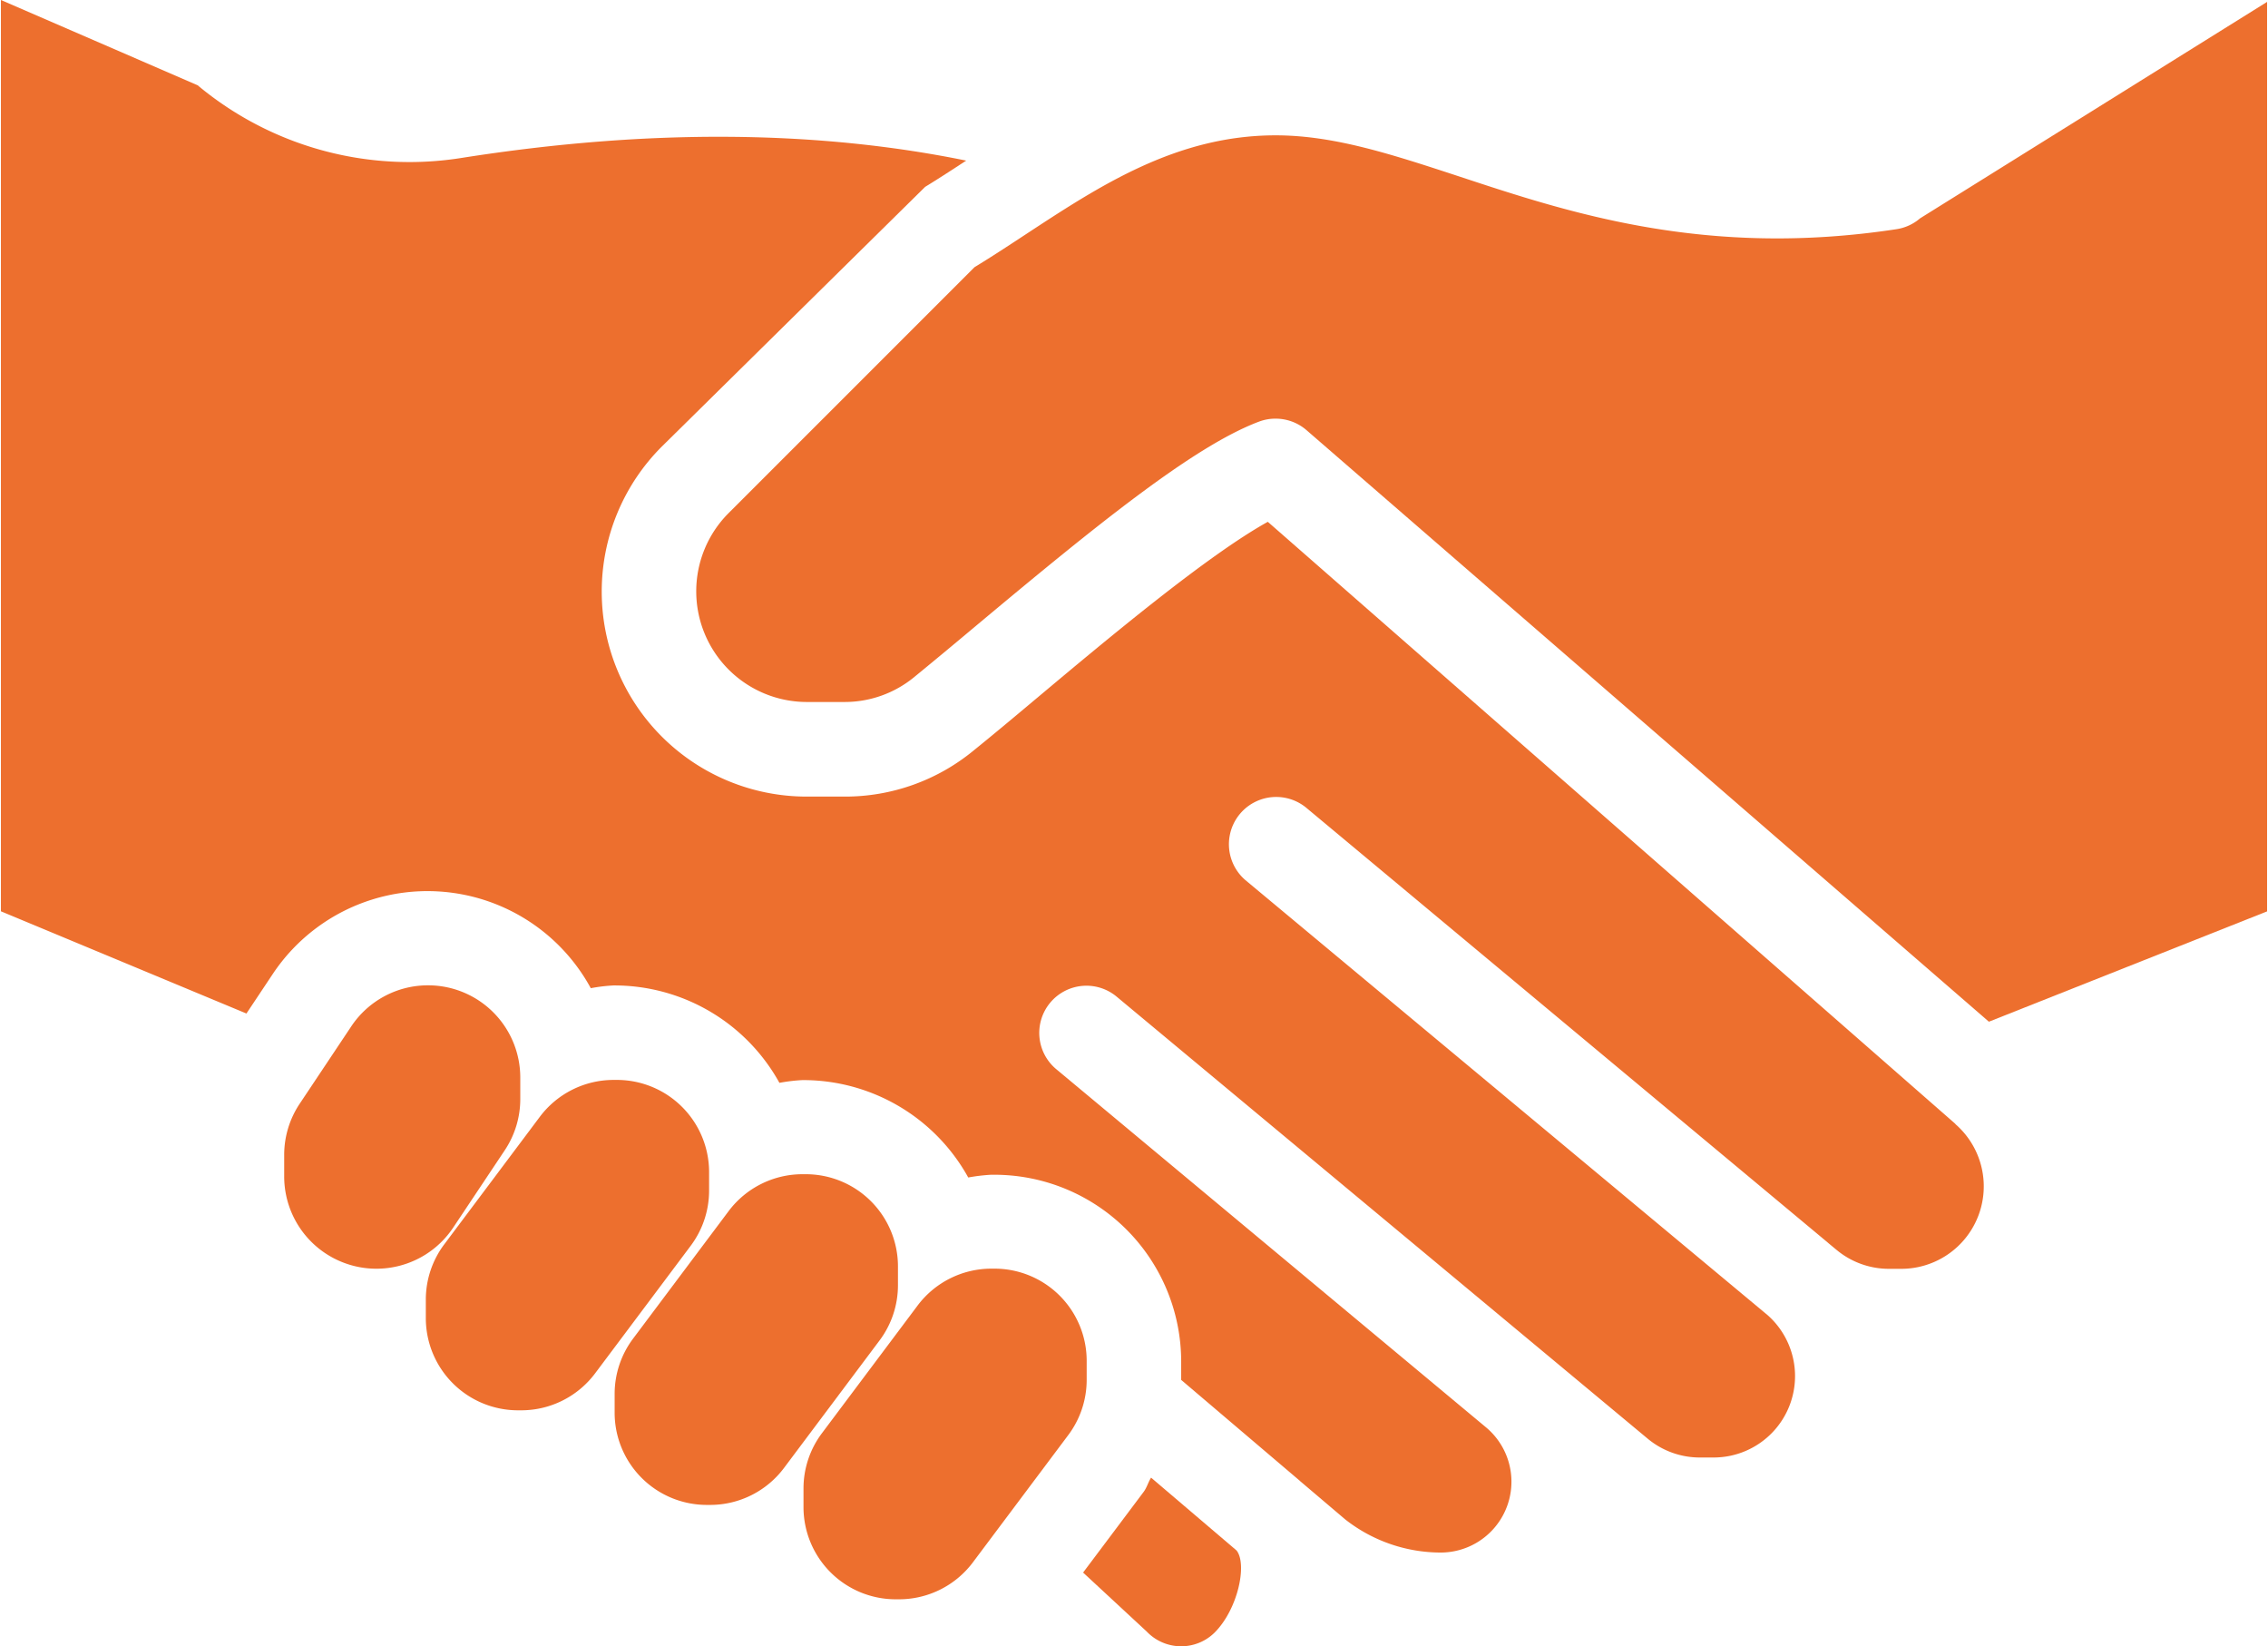
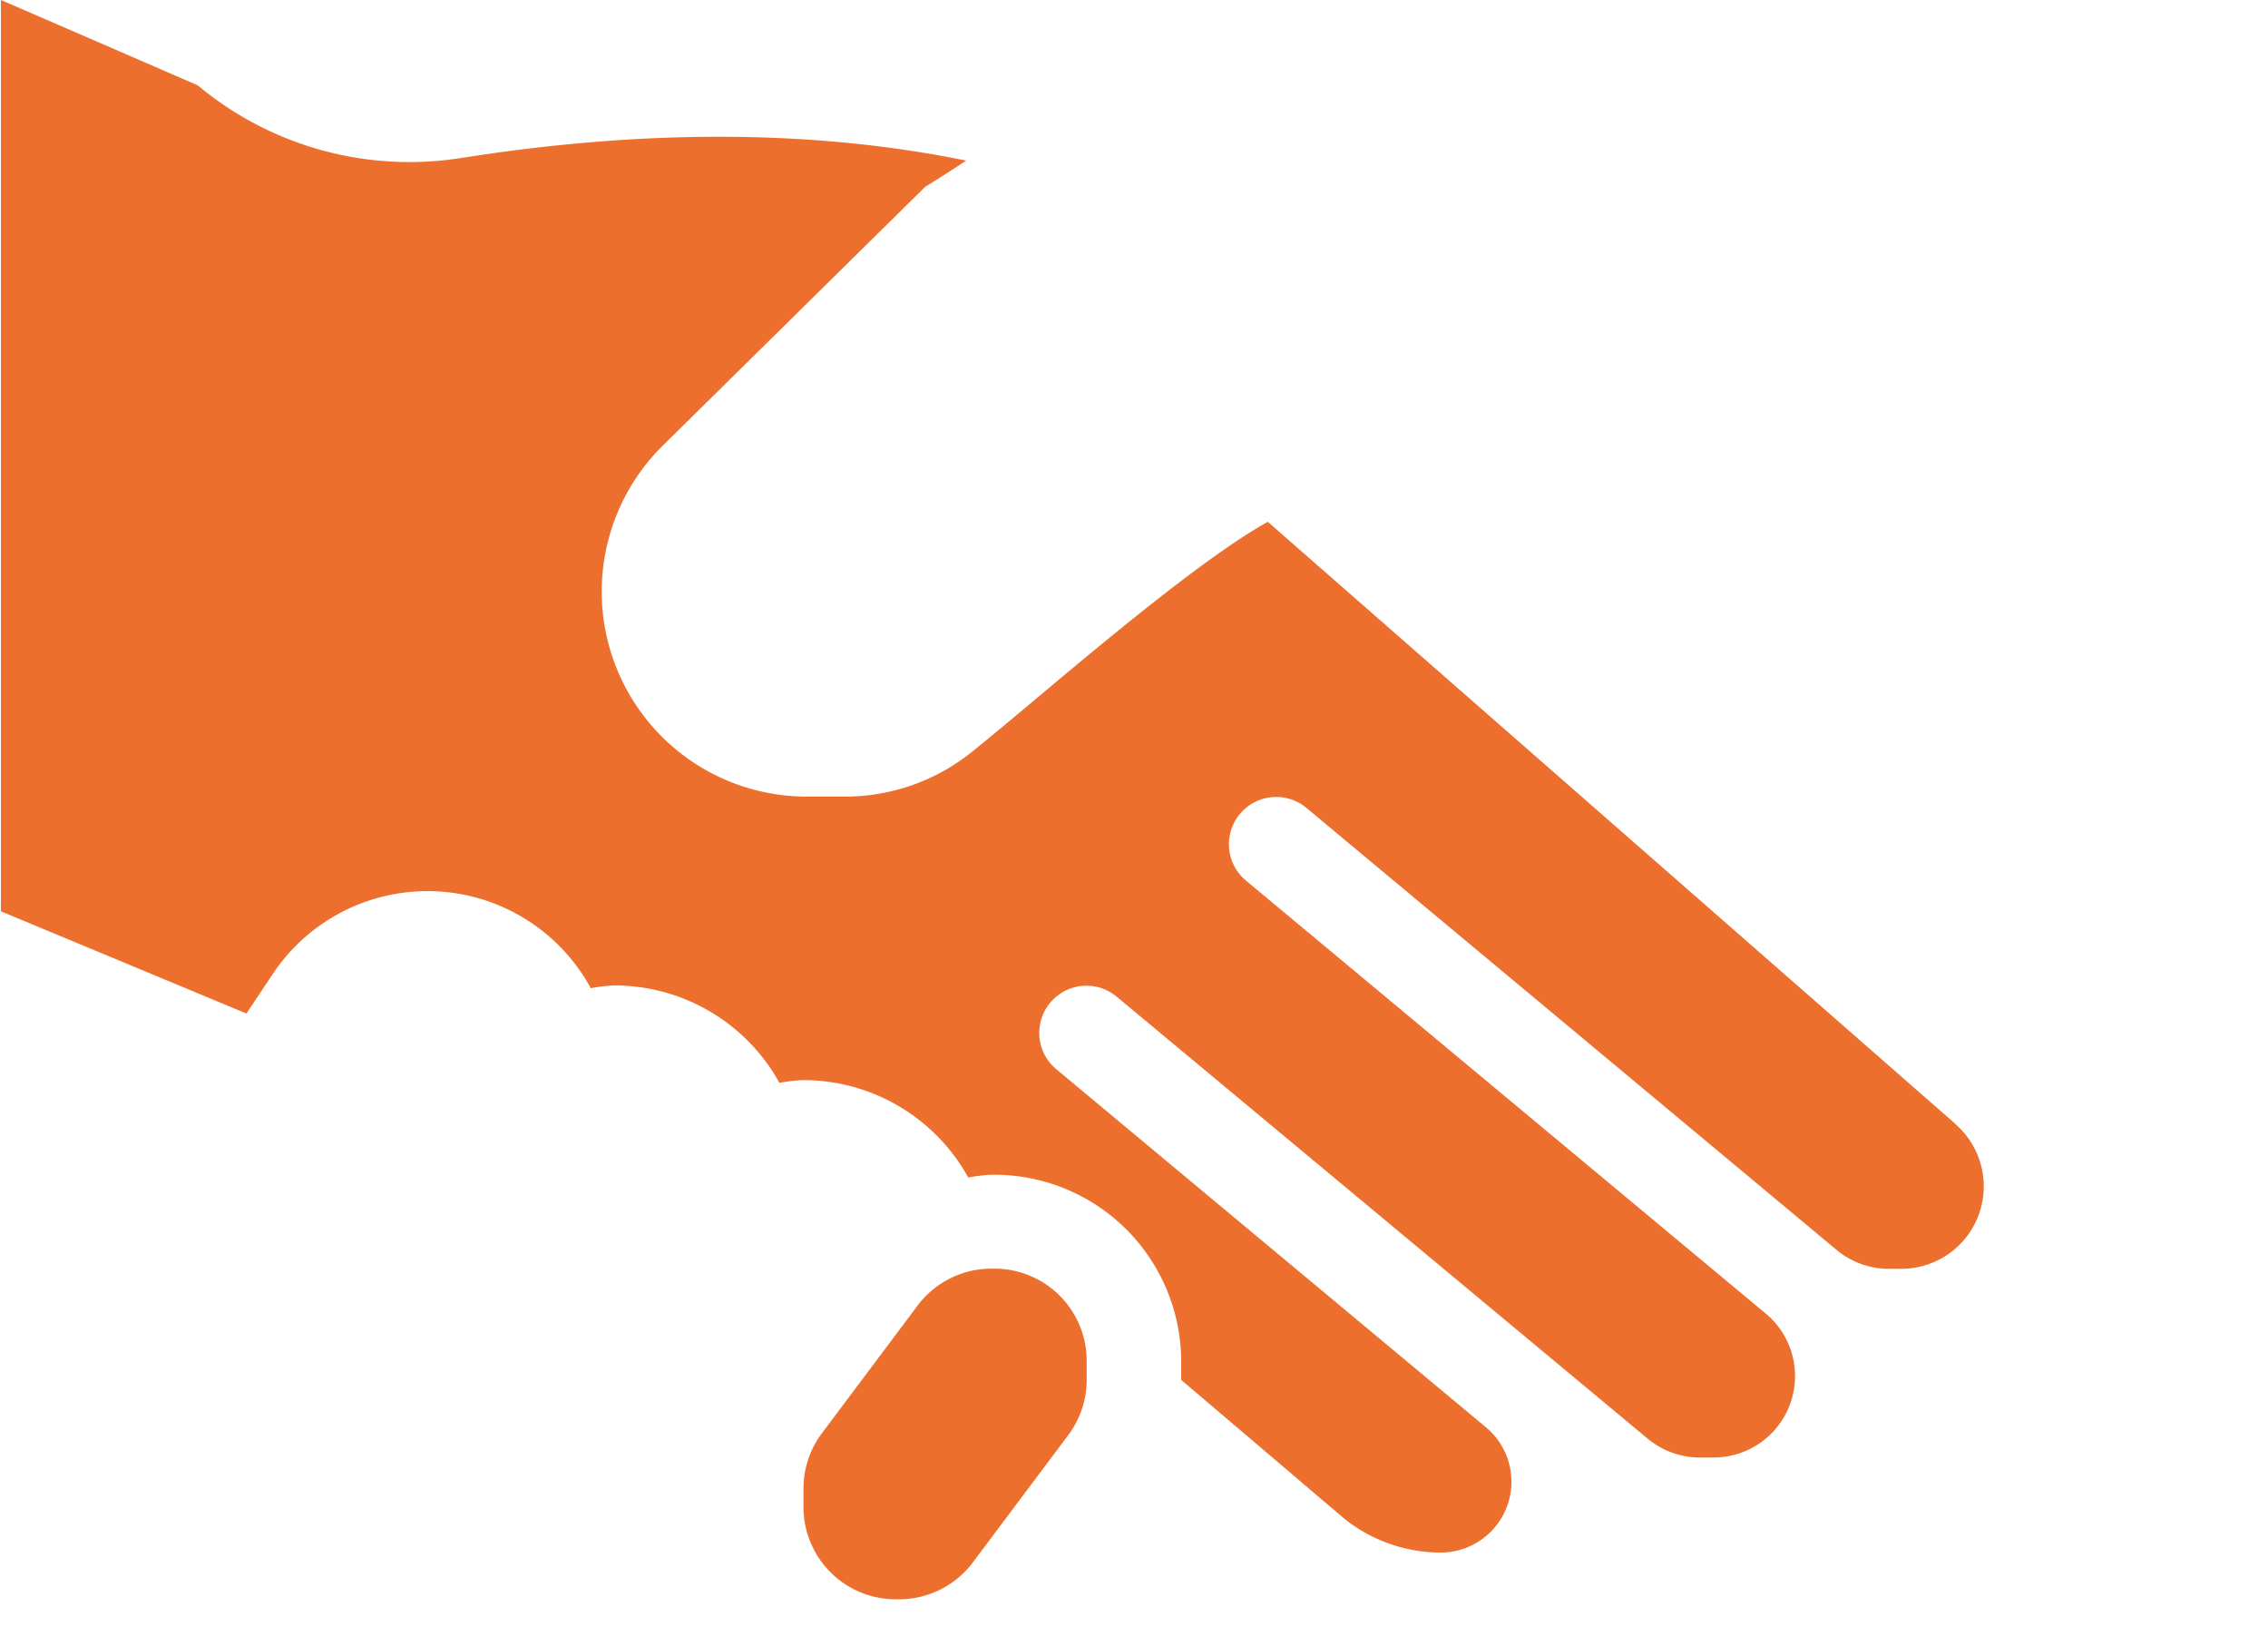
<svg xmlns="http://www.w3.org/2000/svg" id="Capa_1" data-name="Capa 1" width="7.11in" height="5.16in" viewBox="0 0 512 371.88">
  <defs>
    <style>.cls-1{fill:#ed6f2e;}</style>
  </defs>
  <title>icon_handshake</title>
-   <path class="cls-1" d="M433.6,119.38a10.58,10.58,0,0,1-5.33,2.45c-42.88,6.53-73.79-3.65-98.58-11.84-15.25-5-28.39-9.36-41.68-9.36-22.42,0-39.79,11.41-56.58,22.44-3.9,2.56-7.7,5.06-11.46,7.34L164.37,186A25,25,0,0,0,182,228.63h8.53a24.73,24.73,0,0,0,15.72-5.55c4.07-3.33,8.77-7.23,13.78-11.43,27.33-22.85,49.41-40.79,64.19-46.34a10.44,10.44,0,0,1,3.76-.68,10.64,10.64,0,0,1,7,2.6L449.15,300.85,512,275.93V70.49Z" transform="translate(0 -70.06)" />
-   <path class="cls-1" d="M96.49,292.63a20.82,20.82,0,0,0-17.34,9.28L67.5,319.38A20.81,20.81,0,0,0,64,330.95v4.84a20.84,20.84,0,0,0,38.19,11.56l11.65-17.47a20.81,20.81,0,0,0,3.5-11.56v-4.84A20.83,20.83,0,0,0,96.49,292.63Z" transform="translate(0 -70.06)" />
-   <path class="cls-1" d="M139.16,314h-.73a20.86,20.86,0,0,0-16.68,8.34l-21.57,28.78A20.79,20.79,0,0,0,96,363.59v4.2a20.83,20.83,0,0,0,20.84,20.84h.72a20.86,20.86,0,0,0,16.68-8.34l21.57-28.78A20.79,20.79,0,0,0,160,339v-4.2A20.83,20.83,0,0,0,139.16,314Z" transform="translate(0 -70.06)" />
-   <path class="cls-1" d="M181.82,335.3h-.73a20.86,20.86,0,0,0-16.68,8.34l-21.57,28.78a20.79,20.79,0,0,0-4.18,12.5v4.2A20.83,20.83,0,0,0,159.51,410h.73a20.86,20.86,0,0,0,16.68-8.34l21.57-28.78a20.79,20.79,0,0,0,4.18-12.5v-4.2A20.83,20.83,0,0,0,181.82,335.3Z" transform="translate(0 -70.06)" />
  <path class="cls-1" d="M224.49,356.63h-.73A20.86,20.86,0,0,0,207.08,365l-21.57,28.78a20.79,20.79,0,0,0-4.18,12.5v4.2a20.83,20.83,0,0,0,20.84,20.84h.73A20.86,20.86,0,0,0,219.58,423l21.57-28.78a20.81,20.81,0,0,0,4.16-12.5v-4.2h0A20.83,20.83,0,0,0,224.49,356.63Z" transform="translate(0 -70.06)" />
-   <path class="cls-1" d="M279.17,420.29l-19.31-16.45c-.64,1-.94,2.2-1.64,3.16L244.5,425.28l14.36,13.31a10.76,10.76,0,0,0,15.34.26C279.51,433.54,281.62,423.36,279.17,420.29Z" transform="translate(0 -70.06)" />
  <path class="cls-1" d="M441.58,323.93l-155.35-136C272.55,195.54,250.45,214,233.75,228c-5.08,4.27-9.84,8.24-14,11.6A45.66,45.66,0,0,1,190.57,250H182a46.31,46.31,0,0,1-32.75-79l59.56-58.73c3.05-1.86,6.14-3.88,9.28-5.93-33.45-6.83-71.47-7.3-113.94-.62A74.69,74.69,0,0,1,44.44,89.32L0,70.06V275.91L55.47,299l5.93-8.9a42,42,0,0,1,71.87,3.18,37.55,37.55,0,0,1,5.14-.62,42.6,42.6,0,0,1,37.48,22,39,39,0,0,1,5.18-.62,42.6,42.6,0,0,1,37.48,22,42,42,0,0,1,5.18-.62h.75a42.23,42.23,0,0,1,42.18,42.18v4.16l26.77,22.76s.06.06.11.11l10.2,8.66a35,35,0,0,0,21.61,7.47,16,16,0,0,0,10.22-28.25l-97.09-80.9a10.66,10.66,0,1,1,13.67-16.36L372.1,395.07a18.41,18.41,0,0,0,11.73,4.22H387a18.39,18.39,0,0,0,12.14-32.17l-118-98.28a10.68,10.68,0,0,1,13.68-16.4l117.57,98c.19.15.38.32.55.47l1.75,1.45a18.49,18.49,0,0,0,11.88,4.31h2.86a18.63,18.63,0,0,0,12.14-32.7Z" transform="translate(0 -70.06)" />
</svg>